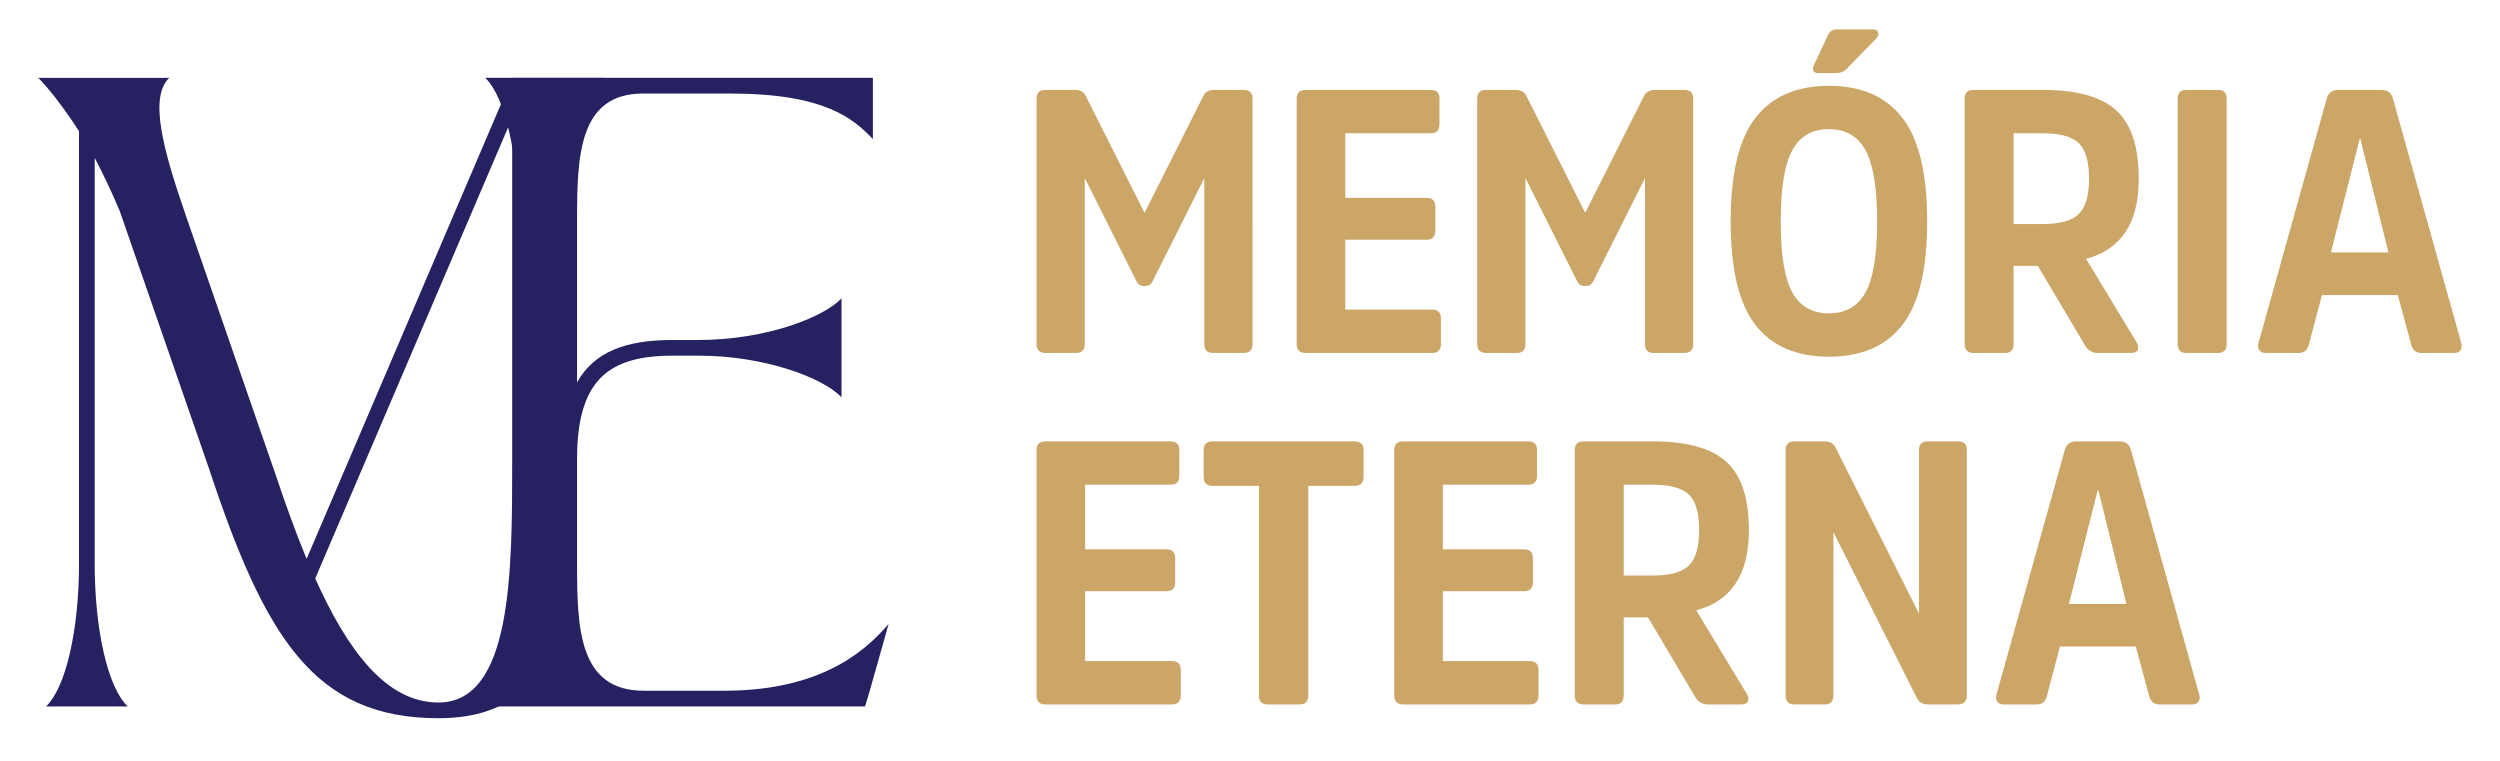
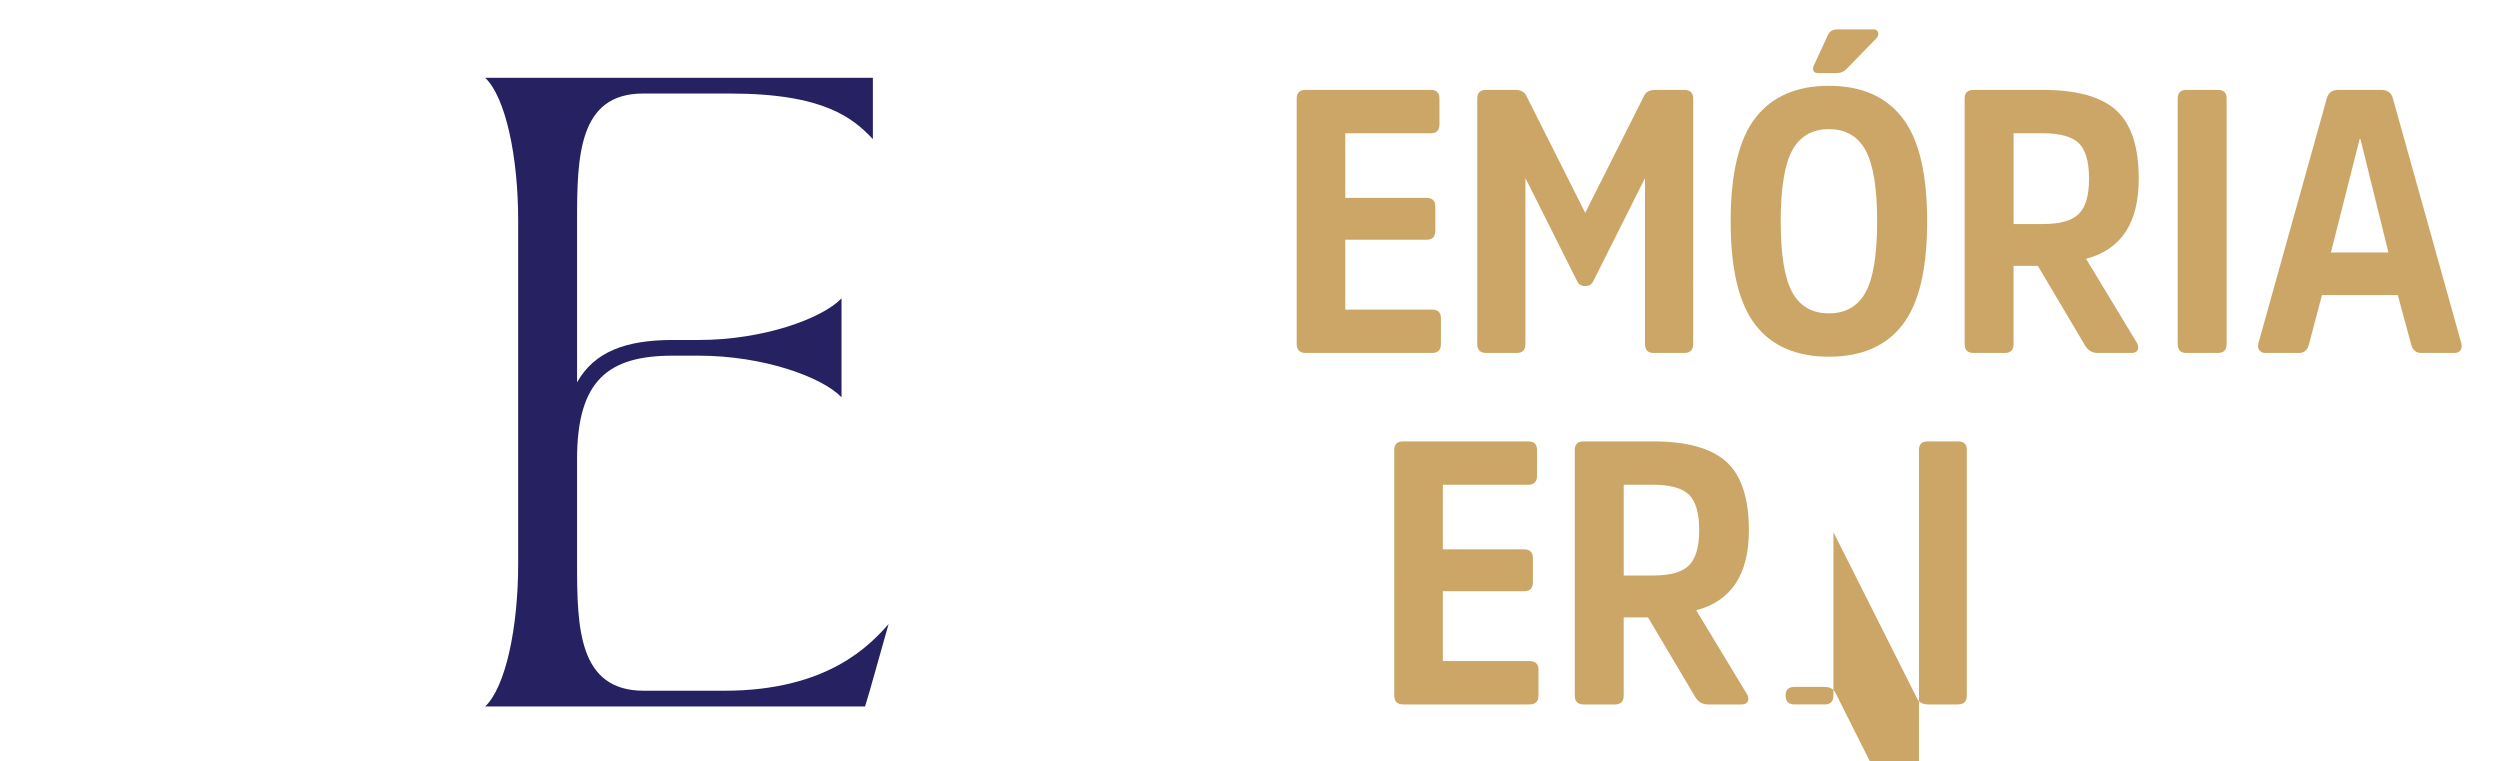
<svg xmlns="http://www.w3.org/2000/svg" version="1.1" id="Layer_1" x="0px" y="0px" width="404px" height="123px" viewBox="0 0 404 123" enable-background="new 0 0 404 123" xml:space="preserve">
  <g>
-     <path fill="#262262" d="M12.767,91.081V21.205c-2.536-3.936-4.947-6.979-6.592-8.626H27.35c-3.292,3.169-1.01,11.542,2.662,22.197   L44.6,76.878c1.521,4.563,3.169,9.126,4.947,13.44l33.224-77.74h14.84c-3.295,3.169-5.323,12.679-5.323,23.081v38.807v0.385v0.38   c0,21.175-0.257,40.832-21.436,40.832c-20.038,0-28.027-12.935-37.16-40.579L19.364,34.14c-1.267-3.044-2.665-5.964-4.063-8.626   v65.567c0,10.398,2.032,19.912,5.331,23.08H7.443C10.738,110.99,12.767,101.479,12.767,91.081z M70.848,113.527   c11.922,0,11.922-21.181,11.922-39.062V19.043L50.94,93.486C56.137,105.027,62.352,113.527,70.848,113.527z" />
-   </g>
+     </g>
  <g>
    <path fill="#262262" d="M83.736,91.081V35.659c0-10.401-2.028-19.912-5.324-23.083h62.645v9.894   c-3.165-3.296-7.731-7.355-23.077-7.355h-14.076c-10.404,0-10.651,10.144-10.651,20.545v26.125   c2.789-4.947,7.858-6.846,15.472-6.846h4.183c10.396,0,19.907-3.426,23.083-6.725v15.982c-3.176-3.299-12.686-6.721-23.083-6.721   h-4.183c-10.401,0-15.472,3.933-15.472,16.734v16.872c0,10.398,0.247,20.539,10.778,20.539h13.06   c16.745,0,23.589-7.479,26.509-10.775l-3.046,10.775l-0.76,2.541H78.413C81.708,110.99,83.736,101.479,83.736,91.081z" />
  </g>
  <line x1="154.395" y1="11.77" x2="154.395" y2="116.063" />
  <g>
-     <path fill="#CBA666" d="M183.631,45.385l-8.334-16.606V55.59c0,0.967-0.461,1.449-1.389,1.449h-4.95   c-0.967,0-1.449-0.482-1.449-1.449V15.919c0-0.925,0.482-1.388,1.449-1.388h4.77c0.805,0,1.369,0.302,1.691,0.905l9.539,18.958   l9.539-18.958c0.323-0.603,0.908-0.905,1.75-0.905h4.711c0.966,0,1.449,0.463,1.449,1.388V55.59c0,0.967-0.482,1.449-1.449,1.449   h-4.951c-0.924,0-1.387-0.482-1.387-1.449V28.779l-8.334,16.606c-0.24,0.565-0.685,0.846-1.329,0.846   C184.314,46.23,183.871,45.95,183.631,45.385z" />
    <path fill="#CBA666" d="M217.397,38.742v11.291h14.005c0.967,0,1.452,0.463,1.452,1.391v4.166c0,0.967-0.485,1.449-1.452,1.449   h-20.404c-0.965,0-1.452-0.482-1.452-1.449V15.919c0-0.925,0.487-1.388,1.452-1.388h20.227c0.925,0,1.391,0.463,1.391,1.388v4.166   c0,0.966-0.466,1.449-1.391,1.449h-13.827v10.446h13.162c0.926,0,1.391,0.482,1.391,1.449v3.864c0,0.965-0.465,1.449-1.391,1.449   H217.397z" />
    <path fill="#CBA666" d="M254.843,45.385l-8.332-16.606V55.59c0,0.967-0.467,1.449-1.391,1.449h-4.947   c-0.967,0-1.452-0.482-1.452-1.449V15.919c0-0.925,0.485-1.388,1.452-1.388h4.77c0.801,0,1.37,0.302,1.691,0.905l9.537,18.958   l9.538-18.958c0.322-0.603,0.912-0.905,1.755-0.905h4.706c0.967,0,1.452,0.463,1.452,1.388V55.59c0,0.967-0.485,1.449-1.452,1.449   h-4.947c-0.924,0-1.391-0.482-1.391-1.449V28.779l-8.331,16.606c-0.239,0.565-0.686,0.846-1.33,0.846   C255.527,46.23,255.083,45.95,254.843,45.385z" />
    <path fill="#CBA666" d="M307.416,19.03c2.679,3.439,4.015,9.027,4.015,16.755c0,7.688-1.322,13.251-3.98,16.694   c-2.658,3.443-6.626,5.163-11.895,5.163c-5.275,0-9.243-1.72-11.896-5.163c-2.658-3.442-3.986-9.006-3.986-16.694   c0-7.729,1.336-13.316,4.014-16.755c2.68-3.443,6.633-5.163,11.868-5.163C300.79,13.867,304.743,15.586,307.416,19.03z    M301.469,47.254c1.253-2.254,1.877-6.077,1.877-11.469c0-5.396-0.624-9.229-1.877-11.504c-1.247-2.274-3.221-3.412-5.913-3.412   c-2.7,0-4.673,1.137-5.92,3.412c-1.247,2.275-1.871,6.108-1.871,11.504c0,5.393,0.624,9.215,1.871,11.469s3.22,3.382,5.92,3.382   C298.248,50.637,300.222,49.509,301.469,47.254z M295.37,5.713c0.281-0.644,0.787-0.966,1.515-0.966h5.852   c0.404,0,0.658,0.161,0.76,0.483c0.096,0.322,0.007,0.644-0.274,0.966l-4.707,4.831c-0.485,0.524-1.067,0.788-1.754,0.788h-2.96   c-0.363,0-0.604-0.113-0.726-0.333c-0.117-0.223-0.117-0.493,0-0.815L295.37,5.713z" />
    <path fill="#CBA666" d="M330.164,14.531c5.433,0,9.373,1.096,11.805,3.29c2.438,2.195,3.652,5.888,3.652,11.079   c0,7.126-2.836,11.433-8.511,12.922l8.147,13.467c0.288,0.441,0.355,0.843,0.213,1.206c-0.138,0.363-0.493,0.544-1.056,0.544   h-5.434c-0.843,0-1.508-0.383-1.995-1.147l-7.666-12.923h-3.926V55.59c0,0.967-0.459,1.449-1.391,1.449h-5.071   c-0.965,0-1.444-0.482-1.444-1.449V15.919c0-0.925,0.479-1.388,1.444-1.388H330.164z M330.107,36.206   c2.817,0,4.77-0.55,5.853-1.662c1.089-1.105,1.63-2.987,1.63-5.646c0-2.775-0.555-4.696-1.657-5.766   c-1.109-1.065-3.07-1.6-5.887-1.6h-4.651v14.672H330.107z" />
    <path fill="#CBA666" d="M351.918,15.919c0-0.925,0.458-1.388,1.383-1.388h5.133c0.924,0,1.391,0.463,1.391,1.388V55.59   c0,0.967-0.467,1.449-1.391,1.449h-5.133c-0.925,0-1.383-0.482-1.383-1.449V15.919z" />
    <path fill="#CBA666" d="M384.826,14.531c1.008,0,1.63,0.463,1.87,1.388l11.053,39.547c0.116,0.446,0.075,0.816-0.124,1.121   c-0.199,0.301-0.541,0.452-1.028,0.452h-5.31c-0.85,0-1.392-0.445-1.631-1.329l-2.172-8.031h-12.258l-2.116,8.031   c-0.24,0.884-0.781,1.329-1.632,1.329h-5.371c-0.445,0-0.773-0.151-0.994-0.452c-0.226-0.305-0.274-0.674-0.15-1.121l11.045-39.547   c0.24-0.925,0.87-1.388,1.87-1.388H384.826z M385.971,40.797l-4.529-18.356h-0.116l-4.652,18.356H385.971z" />
  </g>
  <g>
-     <path fill="#CBA666" d="M175.357,95.539v11.292h14.008c0.966,0,1.449,0.462,1.449,1.391v4.166c0,0.965-0.483,1.449-1.449,1.449   h-20.408c-0.967,0-1.449-0.484-1.449-1.449V72.715c0-0.924,0.482-1.387,1.449-1.387h20.227c0.928,0,1.391,0.463,1.391,1.387v4.167   c0,0.966-0.463,1.448-1.391,1.448h-13.827v10.445h13.162c0.929,0,1.391,0.484,1.391,1.449v3.865c0,0.966-0.461,1.449-1.391,1.449   H175.357z" />
-     <path fill="#CBA666" d="M194.508,72.715c0-0.924,0.484-1.387,1.449-1.387h22.949c0.967,0,1.446,0.463,1.446,1.387v4.349   c0,0.966-0.479,1.449-1.446,1.449h-7.489v33.875c0,0.965-0.486,1.449-1.452,1.449h-5.068c-0.967,0-1.449-0.484-1.449-1.449V78.513   h-7.49c-0.965,0-1.449-0.483-1.449-1.449V72.715z" />
    <path fill="#CBA666" d="M233.164,95.539v11.292h14.004c0.967,0,1.453,0.462,1.453,1.391v4.166c0,0.965-0.486,1.449-1.453,1.449   h-20.403c-0.967,0-1.454-0.484-1.454-1.449V72.715c0-0.924,0.487-1.387,1.454-1.387h20.226c0.926,0,1.392,0.463,1.392,1.387v4.167   c0,0.966-0.466,1.448-1.392,1.448h-13.826v10.445h13.162c0.925,0,1.391,0.484,1.391,1.449v3.865c0,0.966-0.466,1.449-1.391,1.449   H233.164z" />
    <path fill="#CBA666" d="M267.162,71.328c5.434,0,9.373,1.096,11.806,3.288c2.438,2.197,3.652,5.891,3.652,11.083   c0,7.124-2.838,11.434-8.511,12.92l8.146,13.467c0.288,0.442,0.356,0.843,0.213,1.205c-0.137,0.363-0.493,0.546-1.056,0.546h-5.433   c-0.843,0-1.508-0.385-1.995-1.147l-7.666-12.923h-3.927v12.621c0,0.965-0.458,1.449-1.39,1.449h-5.071   c-0.967,0-1.446-0.484-1.446-1.449V72.715c0-0.924,0.479-1.387,1.446-1.387H267.162z M267.106,93.004   c2.816,0,4.77-0.552,5.853-1.662c1.089-1.106,1.63-2.986,1.63-5.643c0-2.777-0.555-4.7-1.657-5.769   c-1.111-1.064-3.07-1.601-5.887-1.601h-4.652v14.674H267.106z" />
-     <path fill="#CBA666" d="M317.837,112.388c0,0.965-0.485,1.449-1.452,1.449h-4.83c-0.885,0-1.488-0.363-1.81-1.087l-13.464-26.749   v26.387c0,0.965-0.466,1.449-1.391,1.449h-4.893c-0.965,0-1.444-0.484-1.444-1.449V72.715c0-0.924,0.479-1.387,1.444-1.387h4.831   c0.884,0,1.493,0.344,1.815,1.025l13.464,26.81V72.715c0-0.924,0.459-1.387,1.385-1.387h4.892c0.967,0,1.452,0.441,1.452,1.33   V112.388z" />
-     <path fill="#CBA666" d="M342.483,71.328c1.007,0,1.63,0.463,1.877,1.387l11.044,39.553c0.124,0.441,0.083,0.813-0.116,1.117   c-0.205,0.302-0.547,0.452-1.026,0.452h-5.317c-0.843,0-1.384-0.441-1.632-1.33l-2.171-8.029h-12.258l-2.111,8.029   c-0.245,0.889-0.787,1.33-1.63,1.33h-5.379c-0.438,0-0.774-0.15-0.993-0.452c-0.22-0.305-0.274-0.676-0.151-1.117l11.052-39.553   c0.24-0.924,0.864-1.387,1.871-1.387H342.483z M343.634,97.594l-4.528-18.355h-0.124l-4.646,18.355H343.634z" />
+     <path fill="#CBA666" d="M317.837,112.388c0,0.965-0.485,1.449-1.452,1.449h-4.83c-0.885,0-1.488-0.363-1.81-1.087l-13.464-26.749   v26.387c0,0.965-0.466,1.449-1.391,1.449h-4.893c-0.965,0-1.444-0.484-1.444-1.449c0-0.924,0.479-1.387,1.444-1.387h4.831   c0.884,0,1.493,0.344,1.815,1.025l13.464,26.81V72.715c0-0.924,0.459-1.387,1.385-1.387h4.892c0.967,0,1.452,0.441,1.452,1.33   V112.388z" />
  </g>
</svg>